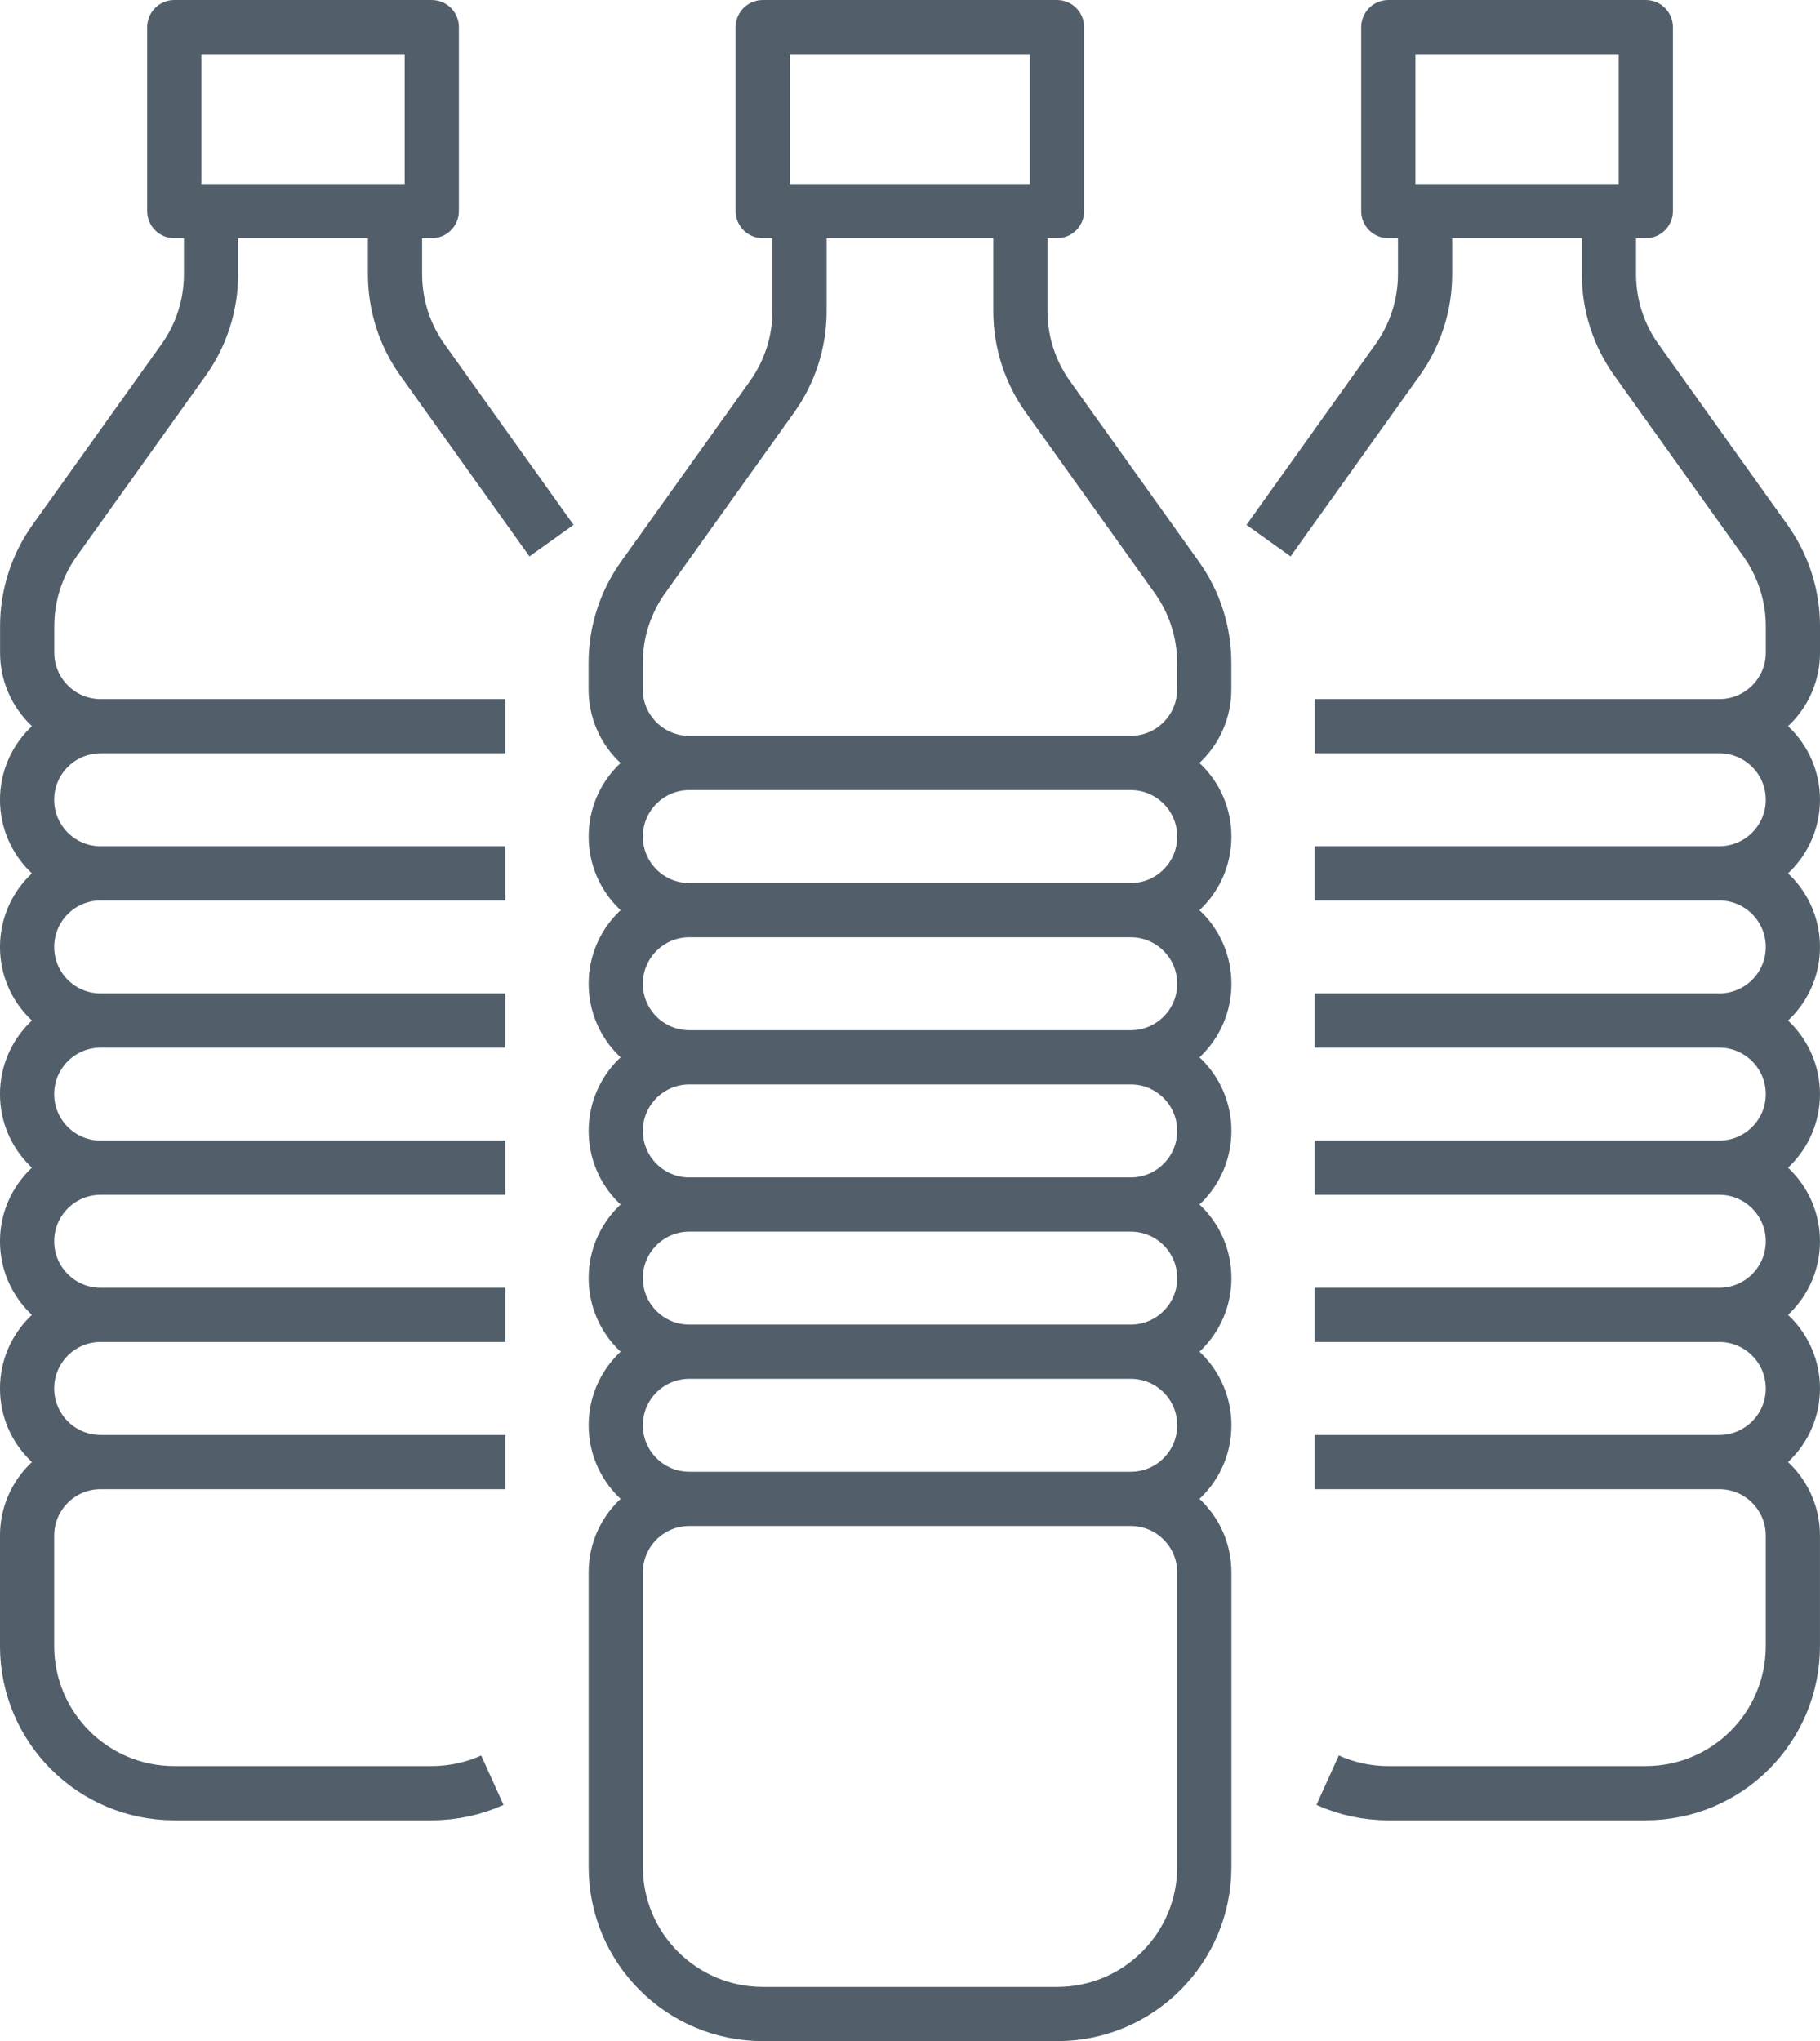
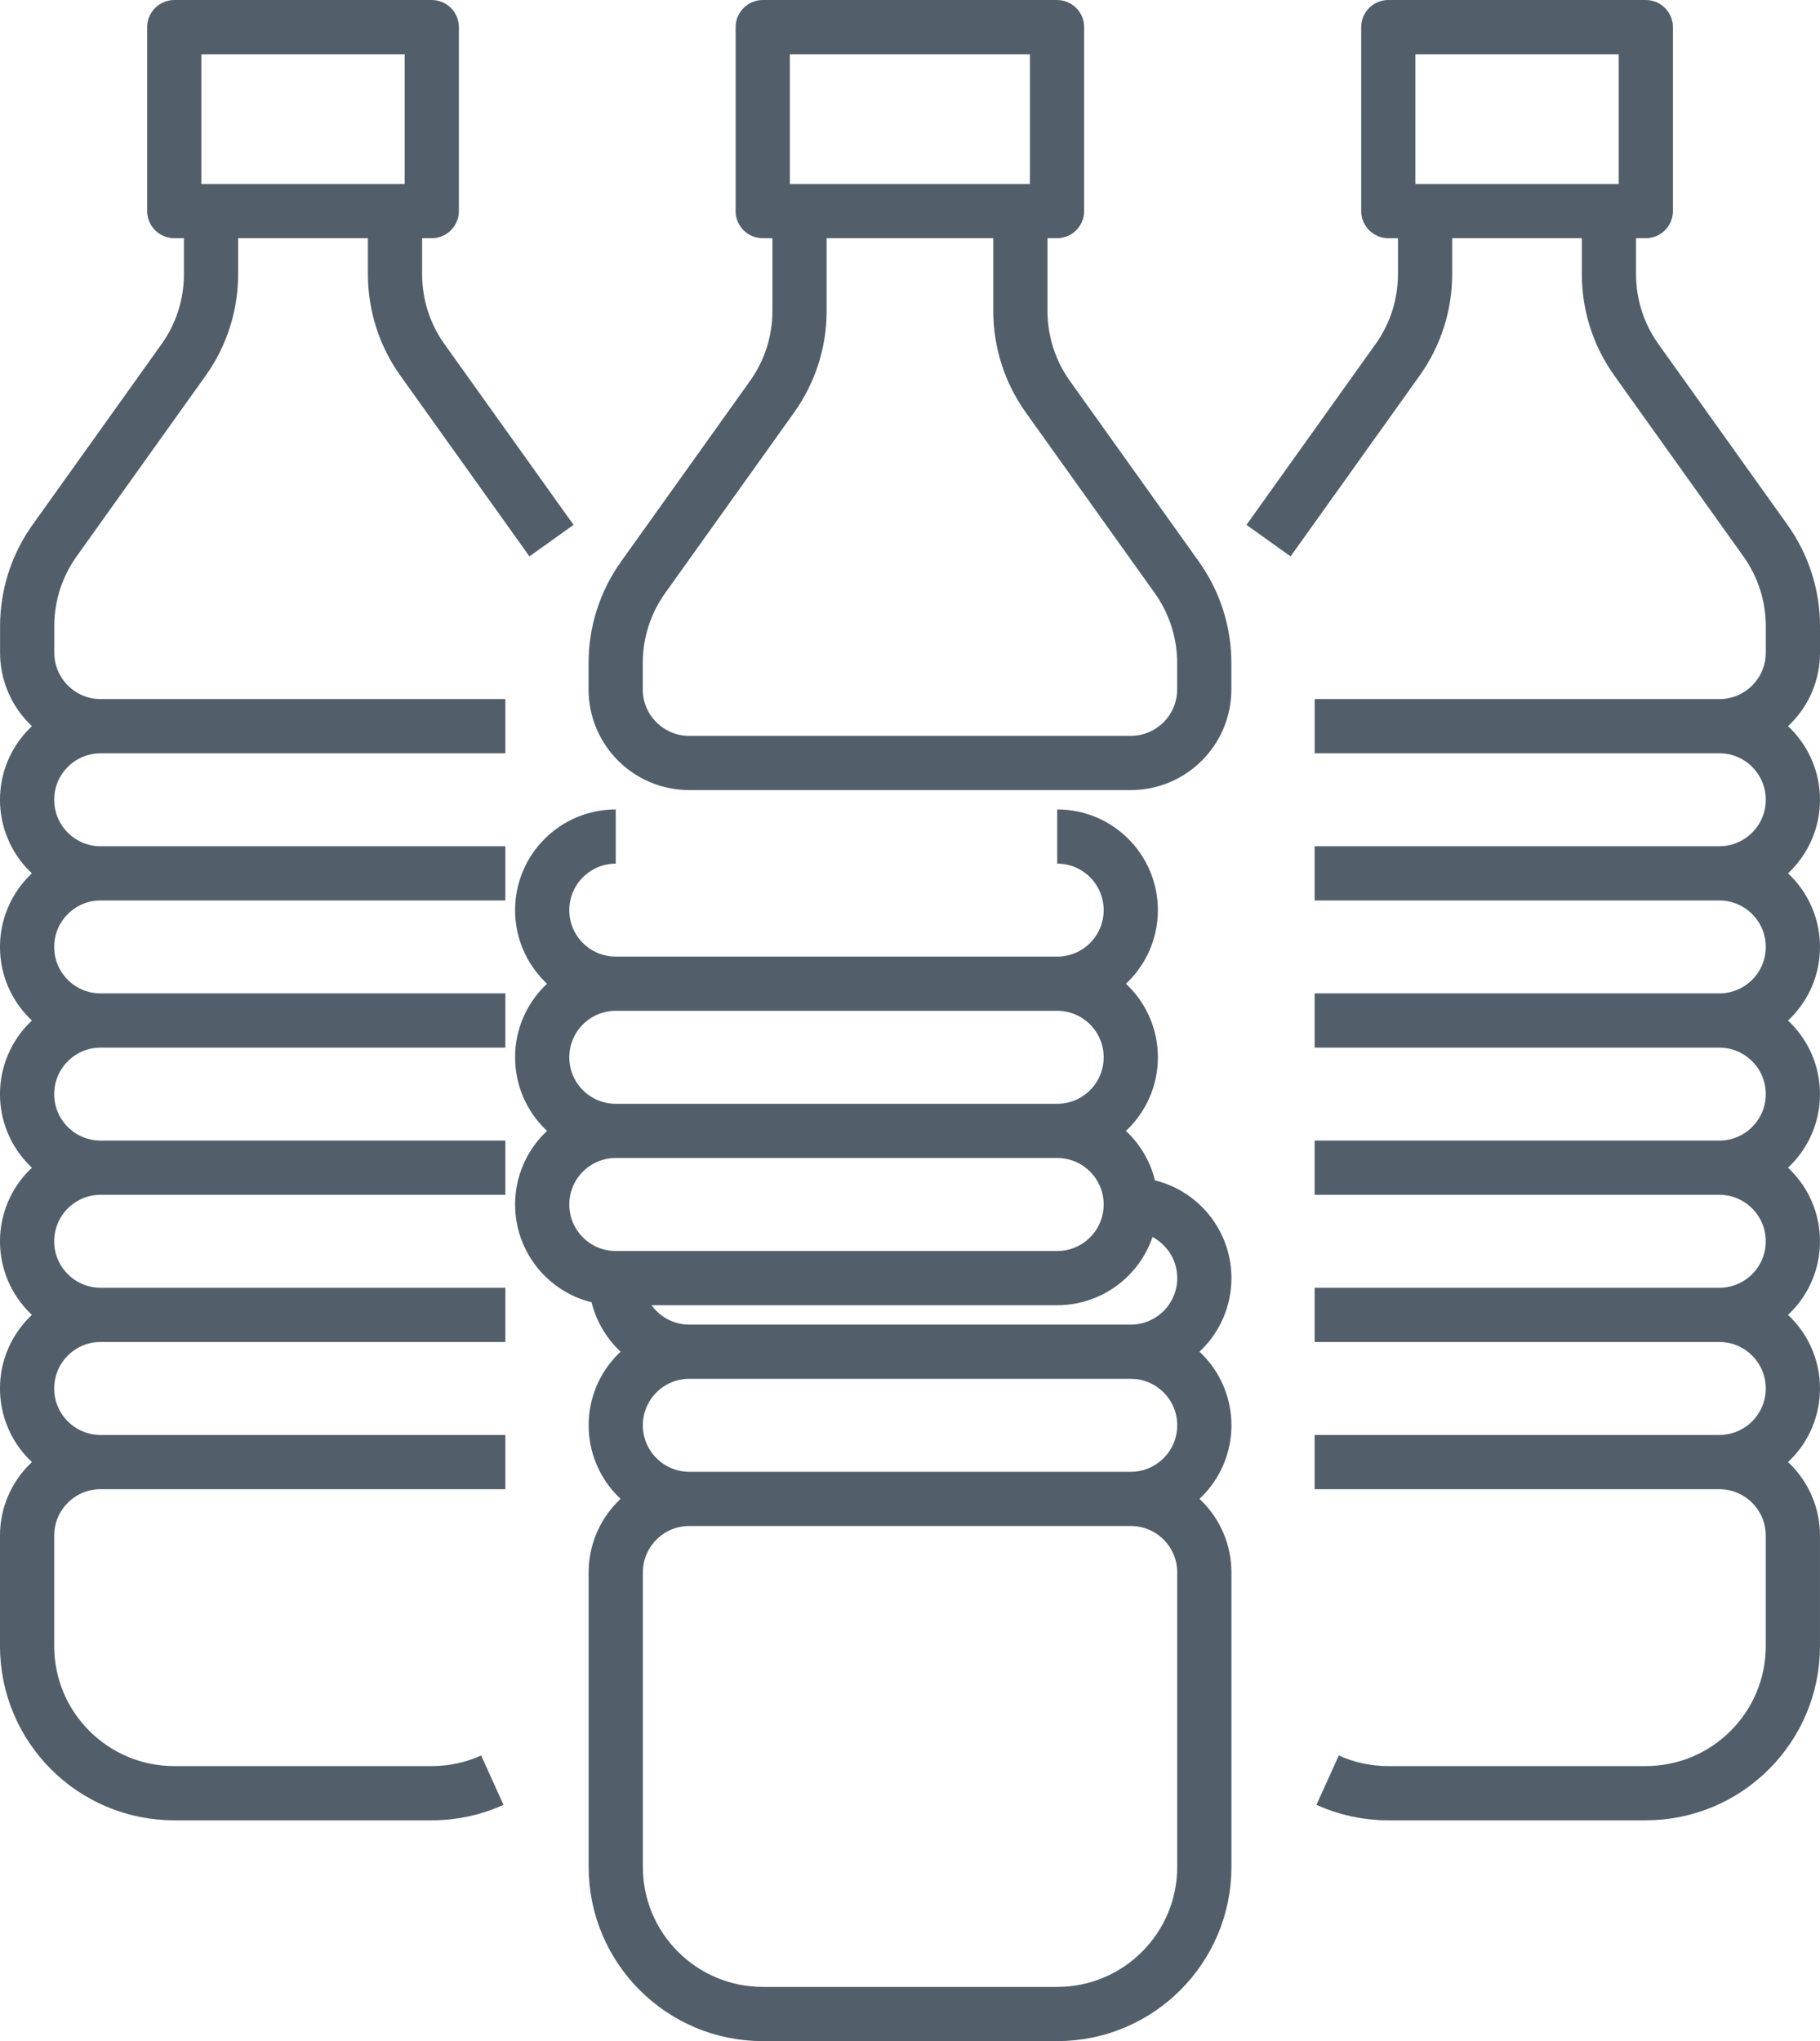
<svg xmlns="http://www.w3.org/2000/svg" id="uuid-07548cda-e50d-4ba1-8eb1-efaff98baf5d" width="446.14" height="500.24" viewBox="0 0 446.14 500.24">
  <defs>
    <style>.uuid-40f8e524-ea82-4e4c-8a21-48f5f071debd{fill:none;stroke:#525f6b;stroke-linejoin:round;stroke-width:13.29px;}</style>
  </defs>
  <g id="uuid-78b494e5-a0a9-4f57-a56e-dcf7603ffe21">
-     <path class="uuid-40f8e524-ea82-4e4c-8a21-48f5f071debd" d="M24.67,358.33c-9.96,0-18.03,8.07-18.03,18.03v27.05c0,19.92,16.15,36.07,36.07,36.07h63.12c5.3,0,10.33-1.14,14.86-3.19M24.67,322.25c-9.96,0-18.03,8.08-18.03,18.04s8.07,18.04,18.03,18.04H123.88M24.67,286.18c-9.96,0-18.03,8.08-18.03,18.04s8.07,18.03,18.03,18.03H123.88M24.67,250.11c-9.96,0-18.03,8.08-18.03,18.04s8.07,18.03,18.03,18.03H123.88M24.67,214.04c-9.96,0-18.03,8.07-18.03,18.04s8.07,18.03,18.03,18.03H123.88M24.67,177.98c-9.96,0-18.03,8.07-18.03,18.03s8.07,18.04,18.03,18.04H123.88M51.73,51.73v15.49c0,7.52-2.34,14.85-6.71,20.97l-31.65,44.31c-4.37,6.13-6.71,13.45-6.71,20.97v6.47c0,9.96,8.07,18.04,18.03,18.04H123.88m11.31-45.48l-31.65-44.31c-4.37-6.12-6.71-13.44-6.71-20.97v-15.49m-54.11,0h63.12V6.65H42.72V51.73ZM421.45,358.33c9.97,0,18.04,8.07,18.04,18.03v27.05c0,19.92-16.15,36.07-36.07,36.07h-63.12c-5.3,0-10.33-1.14-14.86-3.19m96.01-114.04c9.96,0,18.04,8.08,18.04,18.04s-8.08,18.04-18.04,18.04h-99.19m99.19-72.15c9.96,0,18.04,8.08,18.04,18.04s-8.08,18.03-18.04,18.03h-99.19m99.19-72.14c9.96,0,18.04,8.08,18.04,18.04s-8.08,18.03-18.04,18.03h-99.19m99.19-72.14c9.96,0,18.04,8.07,18.04,18.04s-8.08,18.03-18.04,18.03h-99.19m99.19-72.14c9.96,0,18.04,8.07,18.04,18.03s-8.08,18.04-18.04,18.04h-99.19M394.4,51.73v15.49c0,7.52,2.35,14.85,6.73,20.97l31.64,44.31c4.37,6.13,6.73,13.45,6.73,20.97v6.47c0,9.96-8.08,18.04-18.04,18.04h-99.19m-11.31-45.48l31.64-44.31c4.37-6.12,6.73-13.44,6.73-20.97v-15.49m54.11,0h-63.12V6.65h63.12V51.73Zm-126.25,315.62c9.96,0,18.03,8.07,18.03,18.03v72.15c0,19.92-16.15,36.07-36.07,36.07h-72.14c-19.93,0-36.07-16.15-36.07-36.07v-72.15c0-9.96,8.07-18.03,18.03-18.03m108.22-36.07c9.96,0,18.03,8.07,18.03,18.03s-8.07,18.04-18.03,18.04h-108.22c-9.96,0-18.03-8.08-18.03-18.04s8.07-18.03,18.03-18.03m108.22-36.07c9.96,0,18.03,8.07,18.03,18.03s-8.07,18.04-18.03,18.04h-108.22c-9.96,0-18.03-8.08-18.03-18.04s8.07-18.03,18.03-18.03m108.22-36.08c9.96,0,18.03,8.08,18.03,18.04s-8.07,18.04-18.03,18.04h-108.22c-9.96,0-18.03-8.08-18.03-18.04s8.07-18.04,18.03-18.04m108.22-36.07c9.96,0,18.03,8.08,18.03,18.04s-8.07,18.03-18.03,18.03h-108.22c-9.96,0-18.03-8.07-18.03-18.03s8.07-18.04,18.03-18.04m108.22-36.07c9.96,0,18.03,8.08,18.03,18.04s-8.07,18.03-18.03,18.03h-108.22c-9.96,0-18.03-8.07-18.03-18.03s8.07-18.04,18.03-18.04M250.13,51.73v24.5c0,7.52,2.34,14.85,6.71,20.97l31.65,44.32c4.37,6.12,6.71,13.44,6.71,20.97v6.47c0,9.96-8.07,18.03-18.03,18.03h-108.22c-9.96,0-18.03-8.07-18.03-18.03v-6.47c0-7.52,2.34-14.85,6.71-20.97l31.65-44.32c4.36-6.12,6.71-13.44,6.71-20.97v-24.5m63.12,0h-72.14V6.65h72.14V51.73Z" />
+     <path class="uuid-40f8e524-ea82-4e4c-8a21-48f5f071debd" d="M24.67,358.33c-9.96,0-18.03,8.07-18.03,18.03v27.05c0,19.92,16.15,36.07,36.07,36.07h63.12c5.3,0,10.33-1.14,14.86-3.19M24.67,322.25c-9.96,0-18.03,8.08-18.03,18.04s8.07,18.04,18.03,18.04H123.88M24.67,286.18c-9.96,0-18.03,8.08-18.03,18.04s8.07,18.03,18.03,18.03H123.88M24.67,250.11c-9.96,0-18.03,8.08-18.03,18.04s8.07,18.03,18.03,18.03H123.88M24.67,214.04c-9.96,0-18.03,8.07-18.03,18.04s8.07,18.03,18.03,18.03H123.88M24.67,177.98c-9.96,0-18.03,8.07-18.03,18.03s8.07,18.04,18.03,18.04H123.88M51.73,51.73v15.49c0,7.52-2.34,14.85-6.71,20.97l-31.65,44.31c-4.37,6.13-6.71,13.45-6.71,20.97v6.47c0,9.96,8.07,18.04,18.03,18.04H123.88m11.31-45.48l-31.65-44.31c-4.37-6.12-6.71-13.44-6.71-20.97v-15.49m-54.11,0h63.12V6.65H42.72V51.73ZM421.45,358.33c9.97,0,18.04,8.07,18.04,18.03v27.05c0,19.92-16.15,36.07-36.07,36.07h-63.12c-5.3,0-10.33-1.14-14.86-3.19m96.01-114.04c9.96,0,18.04,8.08,18.04,18.04s-8.08,18.04-18.04,18.04h-99.19m99.19-72.15c9.96,0,18.04,8.08,18.04,18.04s-8.08,18.03-18.04,18.03h-99.19m99.19-72.14c9.96,0,18.04,8.08,18.04,18.04s-8.08,18.03-18.04,18.03h-99.19m99.19-72.14c9.96,0,18.04,8.07,18.04,18.04s-8.08,18.03-18.04,18.03h-99.19m99.19-72.14c9.96,0,18.04,8.07,18.04,18.03s-8.08,18.04-18.04,18.04h-99.19M394.4,51.73v15.49c0,7.52,2.35,14.85,6.73,20.97l31.64,44.31c4.37,6.13,6.73,13.45,6.73,20.97v6.47c0,9.96-8.08,18.04-18.04,18.04h-99.19m-11.31-45.48l31.64-44.31c4.37-6.12,6.73-13.44,6.73-20.97v-15.49m54.11,0h-63.12V6.65h63.12V51.73Zm-126.25,315.62c9.96,0,18.03,8.07,18.03,18.03v72.15c0,19.92-16.15,36.07-36.07,36.07h-72.14c-19.93,0-36.07-16.15-36.07-36.07v-72.15c0-9.96,8.07-18.03,18.03-18.03m108.22-36.07c9.96,0,18.03,8.07,18.03,18.03s-8.07,18.04-18.03,18.04h-108.22c-9.96,0-18.03-8.08-18.03-18.04s8.07-18.03,18.03-18.03m108.22-36.07c9.96,0,18.03,8.07,18.03,18.03s-8.07,18.04-18.03,18.04h-108.22c-9.96,0-18.03-8.08-18.03-18.04m108.22-36.08c9.96,0,18.03,8.08,18.03,18.04s-8.07,18.04-18.03,18.04h-108.22c-9.96,0-18.03-8.08-18.03-18.04s8.07-18.04,18.03-18.04m108.22-36.07c9.96,0,18.03,8.08,18.03,18.04s-8.07,18.03-18.03,18.03h-108.22c-9.96,0-18.03-8.07-18.03-18.03s8.07-18.04,18.03-18.04m108.22-36.07c9.96,0,18.03,8.08,18.03,18.04s-8.07,18.03-18.03,18.03h-108.22c-9.96,0-18.03-8.07-18.03-18.03s8.07-18.04,18.03-18.04M250.13,51.73v24.5c0,7.52,2.34,14.85,6.71,20.97l31.65,44.32c4.37,6.12,6.71,13.44,6.71,20.97v6.47c0,9.96-8.07,18.03-18.03,18.03h-108.22c-9.96,0-18.03-8.07-18.03-18.03v-6.47c0-7.52,2.34-14.85,6.71-20.97l31.65-44.32c4.36-6.12,6.71-13.44,6.71-20.97v-24.5m63.12,0h-72.14V6.65h72.14V51.73Z" />
  </g>
</svg>